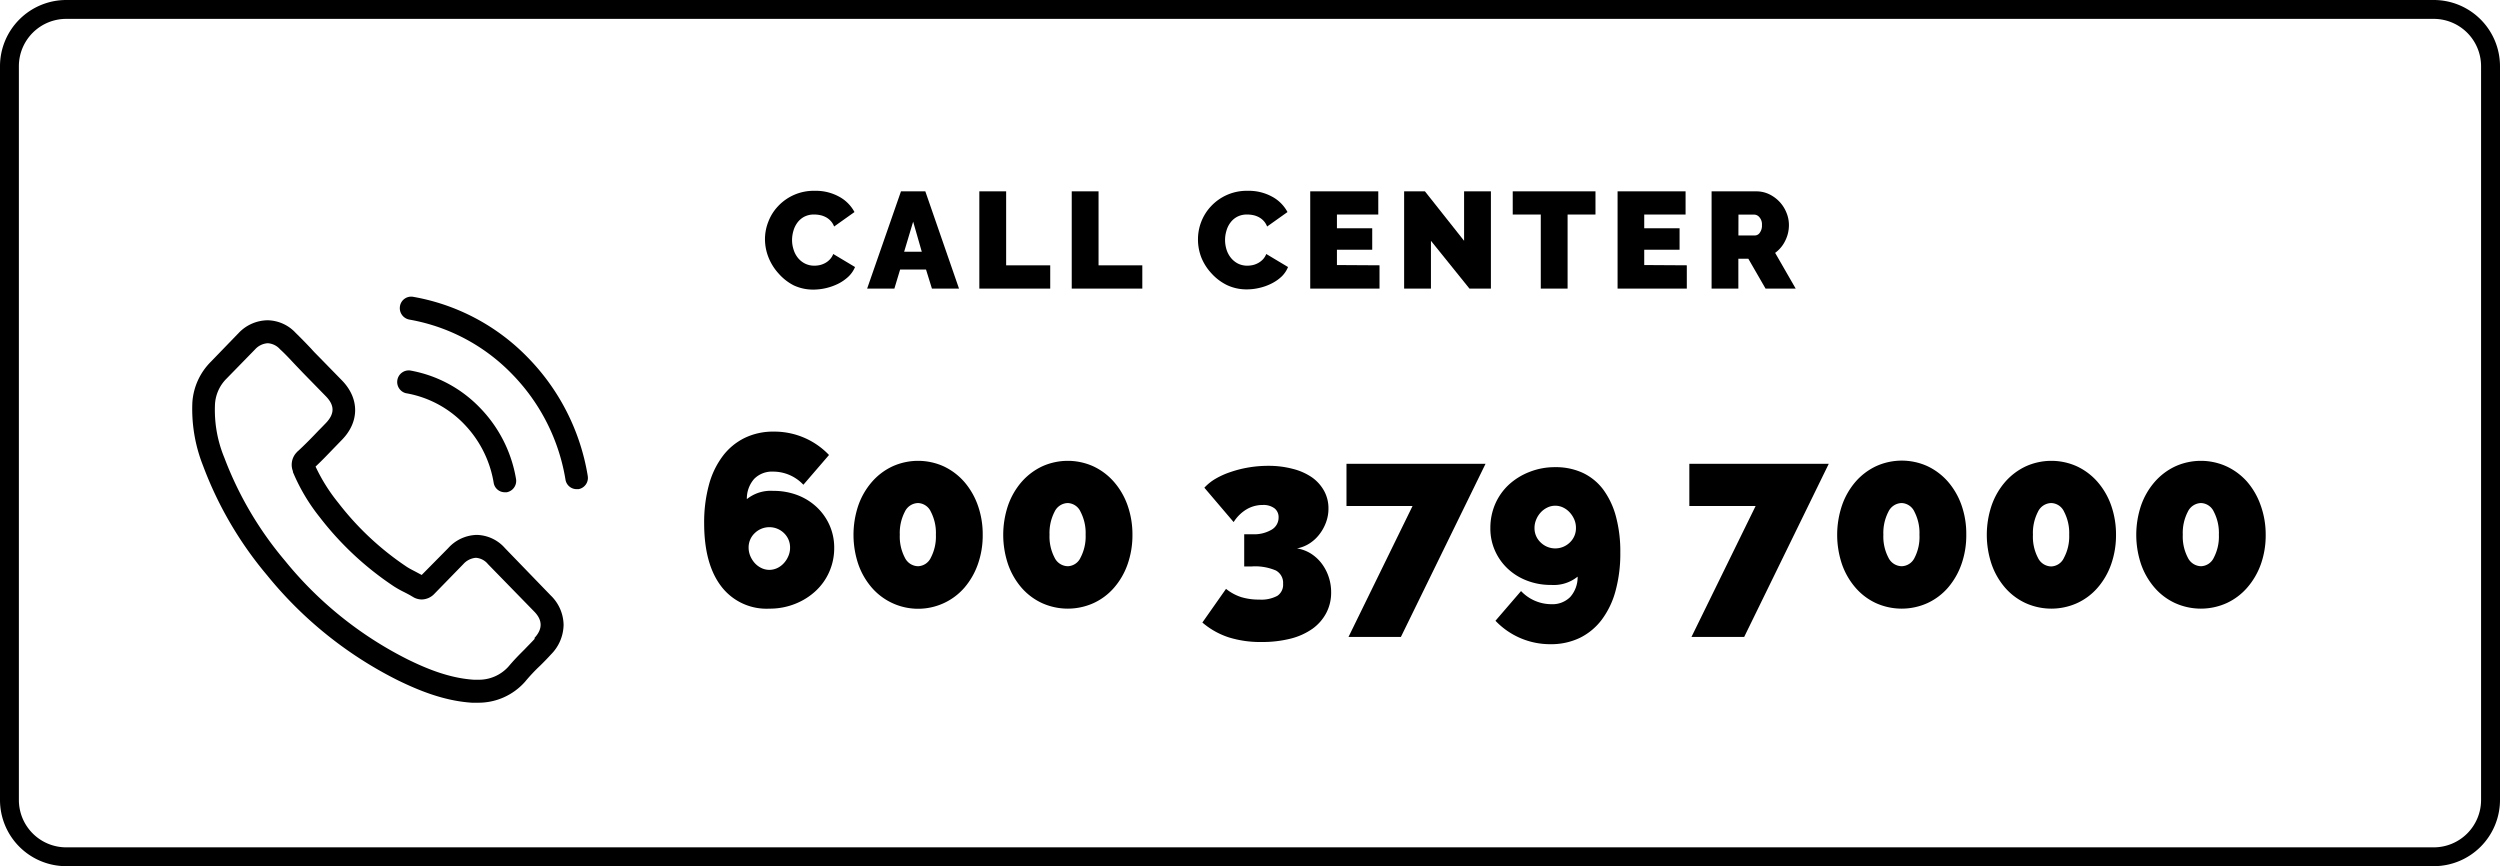
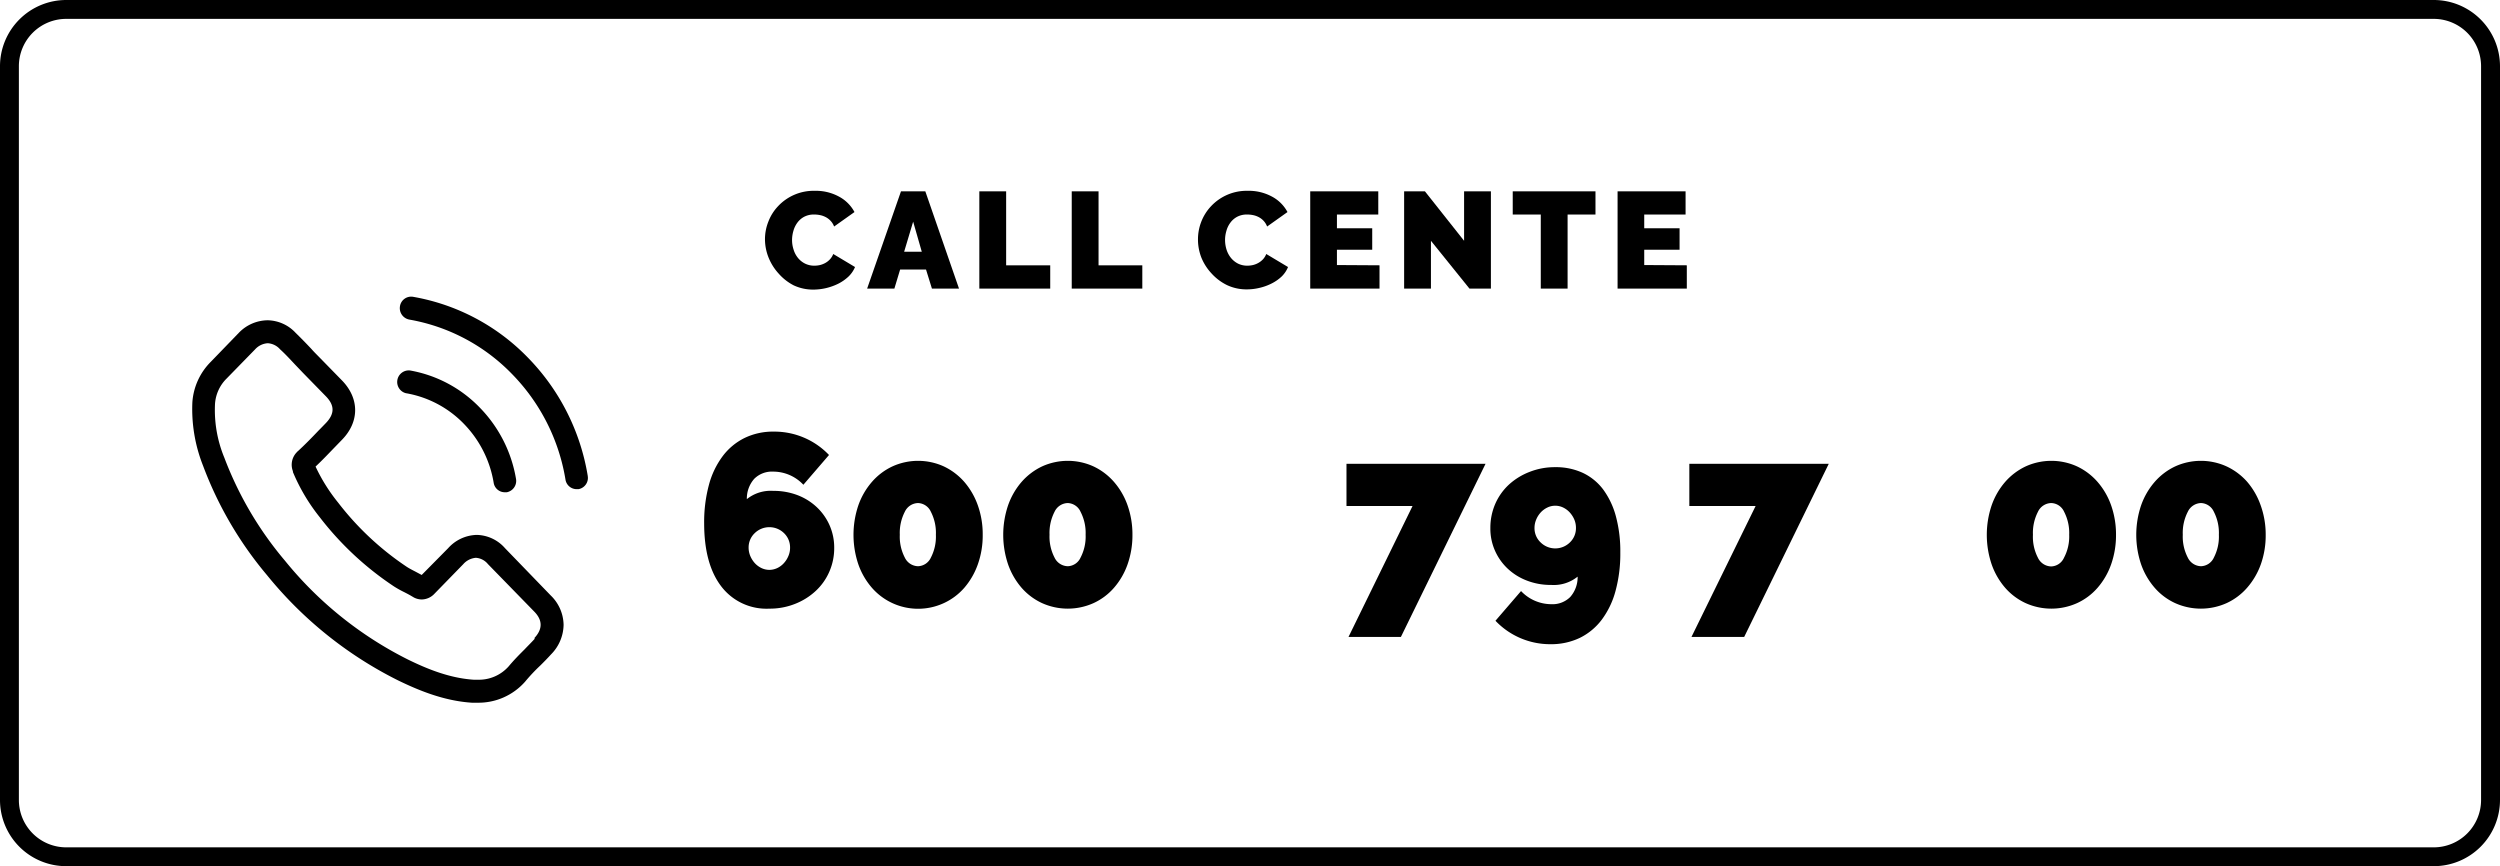
<svg xmlns="http://www.w3.org/2000/svg" viewBox="0 0 466.16 161.51">
  <title>call center_1</title>
  <g id="Layer_2" data-name="Layer 2">
    <g id="Capa_1" data-name="Capa 1">
      <path d="M453.81,161.51H12.34A12.35,12.35,0,0,1,0,149.17V12.34A12.36,12.36,0,0,1,12.34,0H453.81a12.36,12.36,0,0,1,12.35,12.34V149.17A12.36,12.36,0,0,1,453.81,161.51ZM12.34,3.52a8.83,8.83,0,0,0-8.82,8.82V149.17A8.83,8.83,0,0,0,12.34,158H453.81a8.83,8.83,0,0,0,8.82-8.82V12.34a8.83,8.83,0,0,0-8.82-8.82Z" />
      <path d="M94.17,102.22a7.21,7.21,0,0,0-5.27-2.48,7.4,7.4,0,0,0-5.33,2.47l-4.94,5-1.2-.64c-.56-.29-1.09-.56-1.54-.85a53.93,53.93,0,0,1-12.84-12A32.75,32.75,0,0,1,58.84,87c1.28-1.2,2.46-2.45,3.62-3.65L63.77,82c3.27-3.35,3.27-7.7,0-11.06l-4.26-4.36c-.49-.5-1-1-1.45-1.52-.94-1-1.92-2-2.94-3a7.3,7.3,0,0,0-5.22-2.34A7.56,7.56,0,0,0,44.59,62l0,0-5.3,5.48A11.82,11.82,0,0,0,35.87,75a28.67,28.67,0,0,0,2,11.86,69.27,69.27,0,0,0,11.93,20.4,73.93,73.93,0,0,0,24.45,19.62c3.59,1.74,8.38,3.8,13.73,4.15l1,0a11.6,11.6,0,0,0,9-4L98,127a33.3,33.3,0,0,1,2.73-2.89c.67-.66,1.35-1.35,2-2.07a8,8,0,0,0,2.36-5.53,7.79,7.79,0,0,0-2.4-5.48Zm5.59,16.83s0,0,0,0c-.61.68-1.23,1.28-1.91,2-1,1-2,2-3,3.2A7.41,7.41,0,0,1,89,126.74h-.72c-4.63-.31-8.94-2.16-12.17-3.74a69.67,69.67,0,0,1-23-18.48A65.59,65.59,0,0,1,41.83,85.34a23.23,23.23,0,0,1-1.74-10,7.32,7.32,0,0,1,2.15-4.74l5.32-5.45A3.48,3.48,0,0,1,49.93,64a3.33,3.33,0,0,1,2.28,1.12l0,0c1,.91,1.86,1.85,2.81,2.86l1.48,1.55,4.26,4.36c1.66,1.7,1.66,3.27,0,5-.45.46-.89.93-1.34,1.37-1.31,1.38-2.56,2.66-3.91,3.9,0,0-.07,0-.08.08a3.33,3.33,0,0,0-.81,3.63l0,.15a35.21,35.21,0,0,0,5,8.42l0,0a57.59,57.59,0,0,0,13.85,12.91,18.66,18.66,0,0,0,1.92,1.07c.56.29,1.09.56,1.54.85.07,0,.13.08.19.11a3.23,3.23,0,0,0,1.55.4,3.33,3.33,0,0,0,2.37-1.1l5.33-5.47a3.53,3.53,0,0,1,2.36-1.2,3.18,3.18,0,0,1,2.25,1.17l8.62,8.84c1.61,1.63,1.61,3.31,0,5Z" />
      <path d="M75.7,73.32A19.67,19.67,0,0,1,86.47,79a20.56,20.56,0,0,1,5.58,11,2.1,2.1,0,0,0,2.08,1.79,2.28,2.28,0,0,0,.36,0,2.16,2.16,0,0,0,1.73-2.49A24.94,24.94,0,0,0,89.46,76a23.84,23.84,0,0,0-13-6.92,2.16,2.16,0,0,0-.73,4.25Z" />
      <path d="M109.59,88.71a41,41,0,0,0-11.13-22A39.21,39.21,0,0,0,77,55.34a2.11,2.11,0,0,0-2.42,1.76,2.17,2.17,0,0,0,1.74,2.49A35.11,35.11,0,0,1,95.5,69.77a36.6,36.6,0,0,1,9.94,19.65,2.11,2.11,0,0,0,2.07,1.79c.13,0,.24,0,.36,0a2.13,2.13,0,0,0,1.72-2.47Z" />
      <path d="M155.55,102.12a10.94,10.94,0,0,1-.91,4.48,10.72,10.72,0,0,1-2.54,3.59,12.14,12.14,0,0,1-3.85,2.41,12.68,12.68,0,0,1-4.79.89,10.59,10.59,0,0,1-9-4.19c-2.11-2.78-3.16-6.7-3.16-11.73a26.62,26.62,0,0,1,.89-7.16,15.63,15.63,0,0,1,2.57-5.36,11.41,11.41,0,0,1,4.09-3.39,12.16,12.16,0,0,1,5.45-1.18,14.06,14.06,0,0,1,10.28,4.36l-4.78,5.55a7.71,7.71,0,0,0-5.63-2.45,4.67,4.67,0,0,0-3.53,1.34,5.55,5.55,0,0,0-1.38,3.79,7.1,7.1,0,0,1,4.91-1.54,12.52,12.52,0,0,1,4.52.79,10.89,10.89,0,0,1,3.59,2.23,10.41,10.41,0,0,1,2.39,3.36A10.29,10.29,0,0,1,155.55,102.12Zm-12.09,4.14a3.48,3.48,0,0,0,1.48-.34,3.94,3.94,0,0,0,1.22-.91,4.5,4.5,0,0,0,.84-1.32,3.84,3.84,0,0,0,.32-1.57,3.69,3.69,0,0,0-1.13-2.71,3.91,3.91,0,0,0-5.46,0,3.66,3.66,0,0,0-1.14,2.71,4,4,0,0,0,.32,1.57,4.72,4.72,0,0,0,.84,1.32,4.1,4.1,0,0,0,1.23.91A3.45,3.45,0,0,0,143.46,106.26Z" />
      <path d="M183.24,99.71a16.06,16.06,0,0,1-.91,5.52,13.61,13.61,0,0,1-2.52,4.37,11.39,11.39,0,0,1-3.82,2.86,11.44,11.44,0,0,1-13.41-2.86,13.45,13.45,0,0,1-2.53-4.37,17.2,17.2,0,0,1,0-11,13.45,13.45,0,0,1,2.53-4.37,11.54,11.54,0,0,1,3.82-2.89,11.57,11.57,0,0,1,9.59,0,11.75,11.75,0,0,1,3.82,2.89,13.61,13.61,0,0,1,2.52,4.37A16.06,16.06,0,0,1,183.24,99.71Zm-8.73,0a8.58,8.58,0,0,0-.93-4.27,2.74,2.74,0,0,0-2.39-1.64,2.8,2.8,0,0,0-2.48,1.64,8.58,8.58,0,0,0-.93,4.27,8.45,8.45,0,0,0,.93,4.25,2.8,2.8,0,0,0,2.48,1.62,2.74,2.74,0,0,0,2.39-1.62A8.45,8.45,0,0,0,174.51,99.71Z" />
      <path d="M211.16,99.71a16.31,16.31,0,0,1-.91,5.52,13.45,13.45,0,0,1-2.53,4.37,11.29,11.29,0,0,1-3.82,2.86,11.68,11.68,0,0,1-9.59,0,11.39,11.39,0,0,1-3.82-2.86,13.43,13.43,0,0,1-2.52-4.37,17.2,17.2,0,0,1,0-11,13.43,13.43,0,0,1,2.52-4.37,11.75,11.75,0,0,1,3.82-2.89,11.57,11.57,0,0,1,9.59,0,11.64,11.64,0,0,1,3.82,2.89,13.45,13.45,0,0,1,2.53,4.37A16.31,16.31,0,0,1,211.16,99.71Zm-8.73,0a8.58,8.58,0,0,0-.94-4.27,2.73,2.73,0,0,0-2.38-1.64,2.8,2.8,0,0,0-2.48,1.64,8.58,8.58,0,0,0-.93,4.27,8.45,8.45,0,0,0,.93,4.25,2.8,2.8,0,0,0,2.48,1.62,2.72,2.72,0,0,0,2.38-1.62A8.44,8.44,0,0,0,202.43,99.71Z" />
-       <path d="M241.84,102.26a6.86,6.86,0,0,1,2.57.95,7.7,7.7,0,0,1,2,1.82,8.66,8.66,0,0,1,1.32,2.48,8.87,8.87,0,0,1,.48,2.93,8.11,8.11,0,0,1-.91,3.86,8.49,8.49,0,0,1-2.57,2.94,12.31,12.31,0,0,1-4.07,1.84,21.43,21.43,0,0,1-5.41.63,19.74,19.74,0,0,1-6.18-.88,14.45,14.45,0,0,1-4.87-2.75l4.41-6.28a8.86,8.86,0,0,0,2.8,1.53,11.24,11.24,0,0,0,3.39.47,6.29,6.29,0,0,0,3.38-.7,2.48,2.48,0,0,0,1.07-2.25,2.61,2.61,0,0,0-1.36-2.48,9.8,9.8,0,0,0-4.46-.75H232v-6h1.59a6.41,6.41,0,0,0,3.5-.84,2.6,2.6,0,0,0,1.32-2.3,2.06,2.06,0,0,0-.77-1.7,3.43,3.43,0,0,0-2.18-.62,5.89,5.89,0,0,0-3,.8,7.27,7.27,0,0,0-2.43,2.39l-5.46-6.41a9,9,0,0,1,2.07-1.66A14.68,14.68,0,0,1,229.5,88a20.91,20.91,0,0,1,3.34-.84,21.81,21.81,0,0,1,3.64-.3,17.43,17.43,0,0,1,4.59.57A11,11,0,0,1,244.62,89a7.57,7.57,0,0,1,2.27,2.52,6.73,6.73,0,0,1,.82,3.3,7.29,7.29,0,0,1-.46,2.59A8.24,8.24,0,0,1,246,99.66a7.27,7.27,0,0,1-1.85,1.69A6.61,6.61,0,0,1,241.84,102.26Z" />
      <path d="M263.39,94.35H251.07V86.48H277l-15.78,32.28h-9.77Z" />
      <path d="M277.9,98.44a11.18,11.18,0,0,1,.9-4.46,10.77,10.77,0,0,1,2.55-3.61A12.2,12.2,0,0,1,285.19,88a12.77,12.77,0,0,1,4.8-.89,11.93,11.93,0,0,1,5.16,1.07,10.19,10.19,0,0,1,3.8,3.11,15,15,0,0,1,2.36,5,25.17,25.17,0,0,1,.82,6.73,26.51,26.51,0,0,1-.89,7.16,15.77,15.77,0,0,1-2.57,5.37,11.41,11.41,0,0,1-4.09,3.39,12.34,12.34,0,0,1-5.46,1.18,14.05,14.05,0,0,1-10.27-4.37l4.77-5.54a7.79,7.79,0,0,0,5.64,2.45,4.67,4.67,0,0,0,3.53-1.34,5.56,5.56,0,0,0,1.38-3.8,7.07,7.07,0,0,1-4.91,1.55,12.27,12.27,0,0,1-4.52-.8,10.86,10.86,0,0,1-3.59-2.22,10.3,10.3,0,0,1-2.39-3.37A10.12,10.12,0,0,1,277.9,98.44ZM290,94.3a3.31,3.31,0,0,0-1.48.34,4.1,4.1,0,0,0-1.23.91,4.5,4.5,0,0,0-.84,1.32,4,4,0,0,0-.32,1.57,3.63,3.63,0,0,0,1.14,2.7,3.89,3.89,0,0,0,5.46,0,3.66,3.66,0,0,0,1.13-2.7,4,4,0,0,0-.31-1.57,4.75,4.75,0,0,0-.85-1.32,4.06,4.06,0,0,0-1.22-.91A3.34,3.34,0,0,0,290,94.3Z" />
      <path d="M327.36,94.35H315V86.48H341l-15.77,32.28H315.4Z" />
-       <path d="M366.64,99.71a16.06,16.06,0,0,1-.91,5.52,13.61,13.61,0,0,1-2.52,4.37,11.39,11.39,0,0,1-3.82,2.86,11.68,11.68,0,0,1-9.59,0A11.29,11.29,0,0,1,346,109.6a13.45,13.45,0,0,1-2.53-4.37,17.2,17.2,0,0,1,0-11A13.45,13.45,0,0,1,346,89.82a11.64,11.64,0,0,1,3.82-2.89,11.57,11.57,0,0,1,9.59,0,11.75,11.75,0,0,1,3.82,2.89,13.61,13.61,0,0,1,2.52,4.37A16.06,16.06,0,0,1,366.64,99.71Zm-8.73,0a8.58,8.58,0,0,0-.93-4.27,2.74,2.74,0,0,0-2.39-1.64,2.81,2.81,0,0,0-2.48,1.64,8.58,8.58,0,0,0-.93,4.27,8.45,8.45,0,0,0,.93,4.25,2.81,2.81,0,0,0,2.48,1.62A2.74,2.74,0,0,0,357,104,8.45,8.45,0,0,0,357.91,99.71Z" />
      <path d="M394.56,99.71a16.31,16.31,0,0,1-.91,5.52,13.45,13.45,0,0,1-2.53,4.37,11.29,11.29,0,0,1-3.82,2.86,11.68,11.68,0,0,1-9.59,0,11.39,11.39,0,0,1-3.82-2.86,13.43,13.43,0,0,1-2.52-4.37,17.2,17.2,0,0,1,0-11,13.43,13.43,0,0,1,2.52-4.37,11.75,11.75,0,0,1,3.82-2.89,11.57,11.57,0,0,1,9.59,0,11.64,11.64,0,0,1,3.82,2.89,13.45,13.45,0,0,1,2.53,4.37A16.31,16.31,0,0,1,394.56,99.71Zm-8.73,0a8.58,8.58,0,0,0-.94-4.27,2.73,2.73,0,0,0-2.38-1.64A2.8,2.8,0,0,0,380,95.44a8.58,8.58,0,0,0-.93,4.27A8.45,8.45,0,0,0,380,104a2.8,2.8,0,0,0,2.48,1.62,2.72,2.72,0,0,0,2.38-1.62A8.44,8.44,0,0,0,385.83,99.71Z" />
      <path d="M422.47,99.71a16.06,16.06,0,0,1-.91,5.52A13.61,13.61,0,0,1,419,109.6a11.39,11.39,0,0,1-3.82,2.86,11.68,11.68,0,0,1-9.59,0,11.29,11.29,0,0,1-3.82-2.86,13.45,13.45,0,0,1-2.53-4.37,17.2,17.2,0,0,1,0-11,13.45,13.45,0,0,1,2.53-4.37,11.64,11.64,0,0,1,3.82-2.89,11.57,11.57,0,0,1,9.59,0A11.75,11.75,0,0,1,419,89.82a13.61,13.61,0,0,1,2.52,4.37A16.06,16.06,0,0,1,422.47,99.71Zm-8.73,0a8.58,8.58,0,0,0-.93-4.27,2.74,2.74,0,0,0-2.39-1.64,2.81,2.81,0,0,0-2.48,1.64,8.58,8.58,0,0,0-.93,4.27,8.45,8.45,0,0,0,.93,4.25,2.81,2.81,0,0,0,2.48,1.62,2.74,2.74,0,0,0,2.39-1.62A8.45,8.45,0,0,0,413.74,99.71Z" />
      <path d="M142.64,44.59a8.87,8.87,0,0,1,.63-3.26,8.68,8.68,0,0,1,1.82-2.89,9.09,9.09,0,0,1,6.82-2.86,9,9,0,0,1,4.55,1.09,7,7,0,0,1,2.87,2.87l-3.8,2.7a3.07,3.07,0,0,0-.68-1.09,3.41,3.41,0,0,0-.93-.69,4,4,0,0,0-1.06-.36,5.58,5.58,0,0,0-1.06-.1,3.86,3.86,0,0,0-1.85.42,3.77,3.77,0,0,0-1.27,1.1,4.73,4.73,0,0,0-.74,1.53,6.25,6.25,0,0,0-.25,1.7,5.77,5.77,0,0,0,.29,1.81,4.49,4.49,0,0,0,.81,1.53,4,4,0,0,0,1.32,1.06,3.85,3.85,0,0,0,1.75.39,4.72,4.72,0,0,0,1-.11,4.07,4.07,0,0,0,1-.38,3.49,3.49,0,0,0,.89-.69,3.06,3.06,0,0,0,.62-1l4.06,2.43a5.22,5.22,0,0,1-1.23,1.79,8.11,8.11,0,0,1-1.89,1.32,10.59,10.59,0,0,1-4.64,1.1,8.52,8.52,0,0,1-3.69-.8A9.55,9.55,0,0,1,145.18,51a9.84,9.84,0,0,1-1.88-3A9.28,9.28,0,0,1,142.64,44.59Z" />
      <path d="M168,35.68h4.54l6.28,18.13h-5.05l-1.1-3.55h-4.83l-1.07,3.55h-5.08Zm3.88,11.26-1.61-5.61-1.68,5.61Z" />
      <path d="M182.61,53.81V35.68h5V49.47h8.22v4.34Z" />
      <path d="M199.84,53.81V35.68h5V49.47H213v4.34Z" />
      <path d="M223.38,44.59a9.06,9.06,0,0,1,.62-3.26,8.87,8.87,0,0,1,1.83-2.89,9.09,9.09,0,0,1,6.81-2.86,9.05,9.05,0,0,1,4.56,1.09,7,7,0,0,1,2.87,2.87l-3.8,2.7a3.21,3.21,0,0,0-.68-1.09,3.41,3.41,0,0,0-.93-.69,4,4,0,0,0-1.06-.36,5.58,5.58,0,0,0-1.06-.1,3.86,3.86,0,0,0-1.85.42,3.77,3.77,0,0,0-1.27,1.1,4.53,4.53,0,0,0-.74,1.53,5.88,5.88,0,0,0-.25,1.7,6.06,6.06,0,0,0,.28,1.81,4.69,4.69,0,0,0,.82,1.53,4.08,4.08,0,0,0,1.31,1.06,3.88,3.88,0,0,0,1.75.39,4.81,4.81,0,0,0,1-.11,3.88,3.88,0,0,0,1-.38,3.54,3.54,0,0,0,.9-.69,3.06,3.06,0,0,0,.62-1l4.06,2.43A5.12,5.12,0,0,1,239,51.54a7.71,7.71,0,0,1-1.89,1.32,9.88,9.88,0,0,1-2.27.82,10.26,10.26,0,0,1-2.36.28,8.52,8.52,0,0,1-3.69-.8A9.55,9.55,0,0,1,225.92,51,9.65,9.65,0,0,1,224,48,9.28,9.28,0,0,1,223.38,44.59Z" />
      <path d="M257.23,49.47v4.34H244.31V35.68H257V40h-7.71v2.56h6.58v4h-6.58v2.86Z" />
      <path d="M266.82,44.9v8.91h-5V35.68h3.88L273,44.9V35.68h5V53.81h-4Z" />
      <path d="M297.5,40h-5.2V53.81h-5V40h-5.23V35.68H297.5Z" />
      <path d="M314.53,49.47v4.34H301.62V35.68H314.3V40h-7.71v2.56h6.59v4h-6.59v2.86Z" />
-       <path d="M319.15,53.81V35.68h8.32a5.57,5.57,0,0,1,2.45.55,6.6,6.6,0,0,1,1.93,1.43,6.49,6.49,0,0,1,1.26,2,6,6,0,0,1,.46,2.28,6.44,6.44,0,0,1-.69,2.95A6,6,0,0,1,331,47.15l3.83,6.66h-5.62L326,48.24h-1.86v5.57Zm5-9.91h3.14a1.1,1.1,0,0,0,.85-.51,2.23,2.23,0,0,0,.4-1.43,2,2,0,0,0-.46-1.44,1.3,1.3,0,0,0-.92-.5h-3Z" />
    </g>
  </g>
</svg>